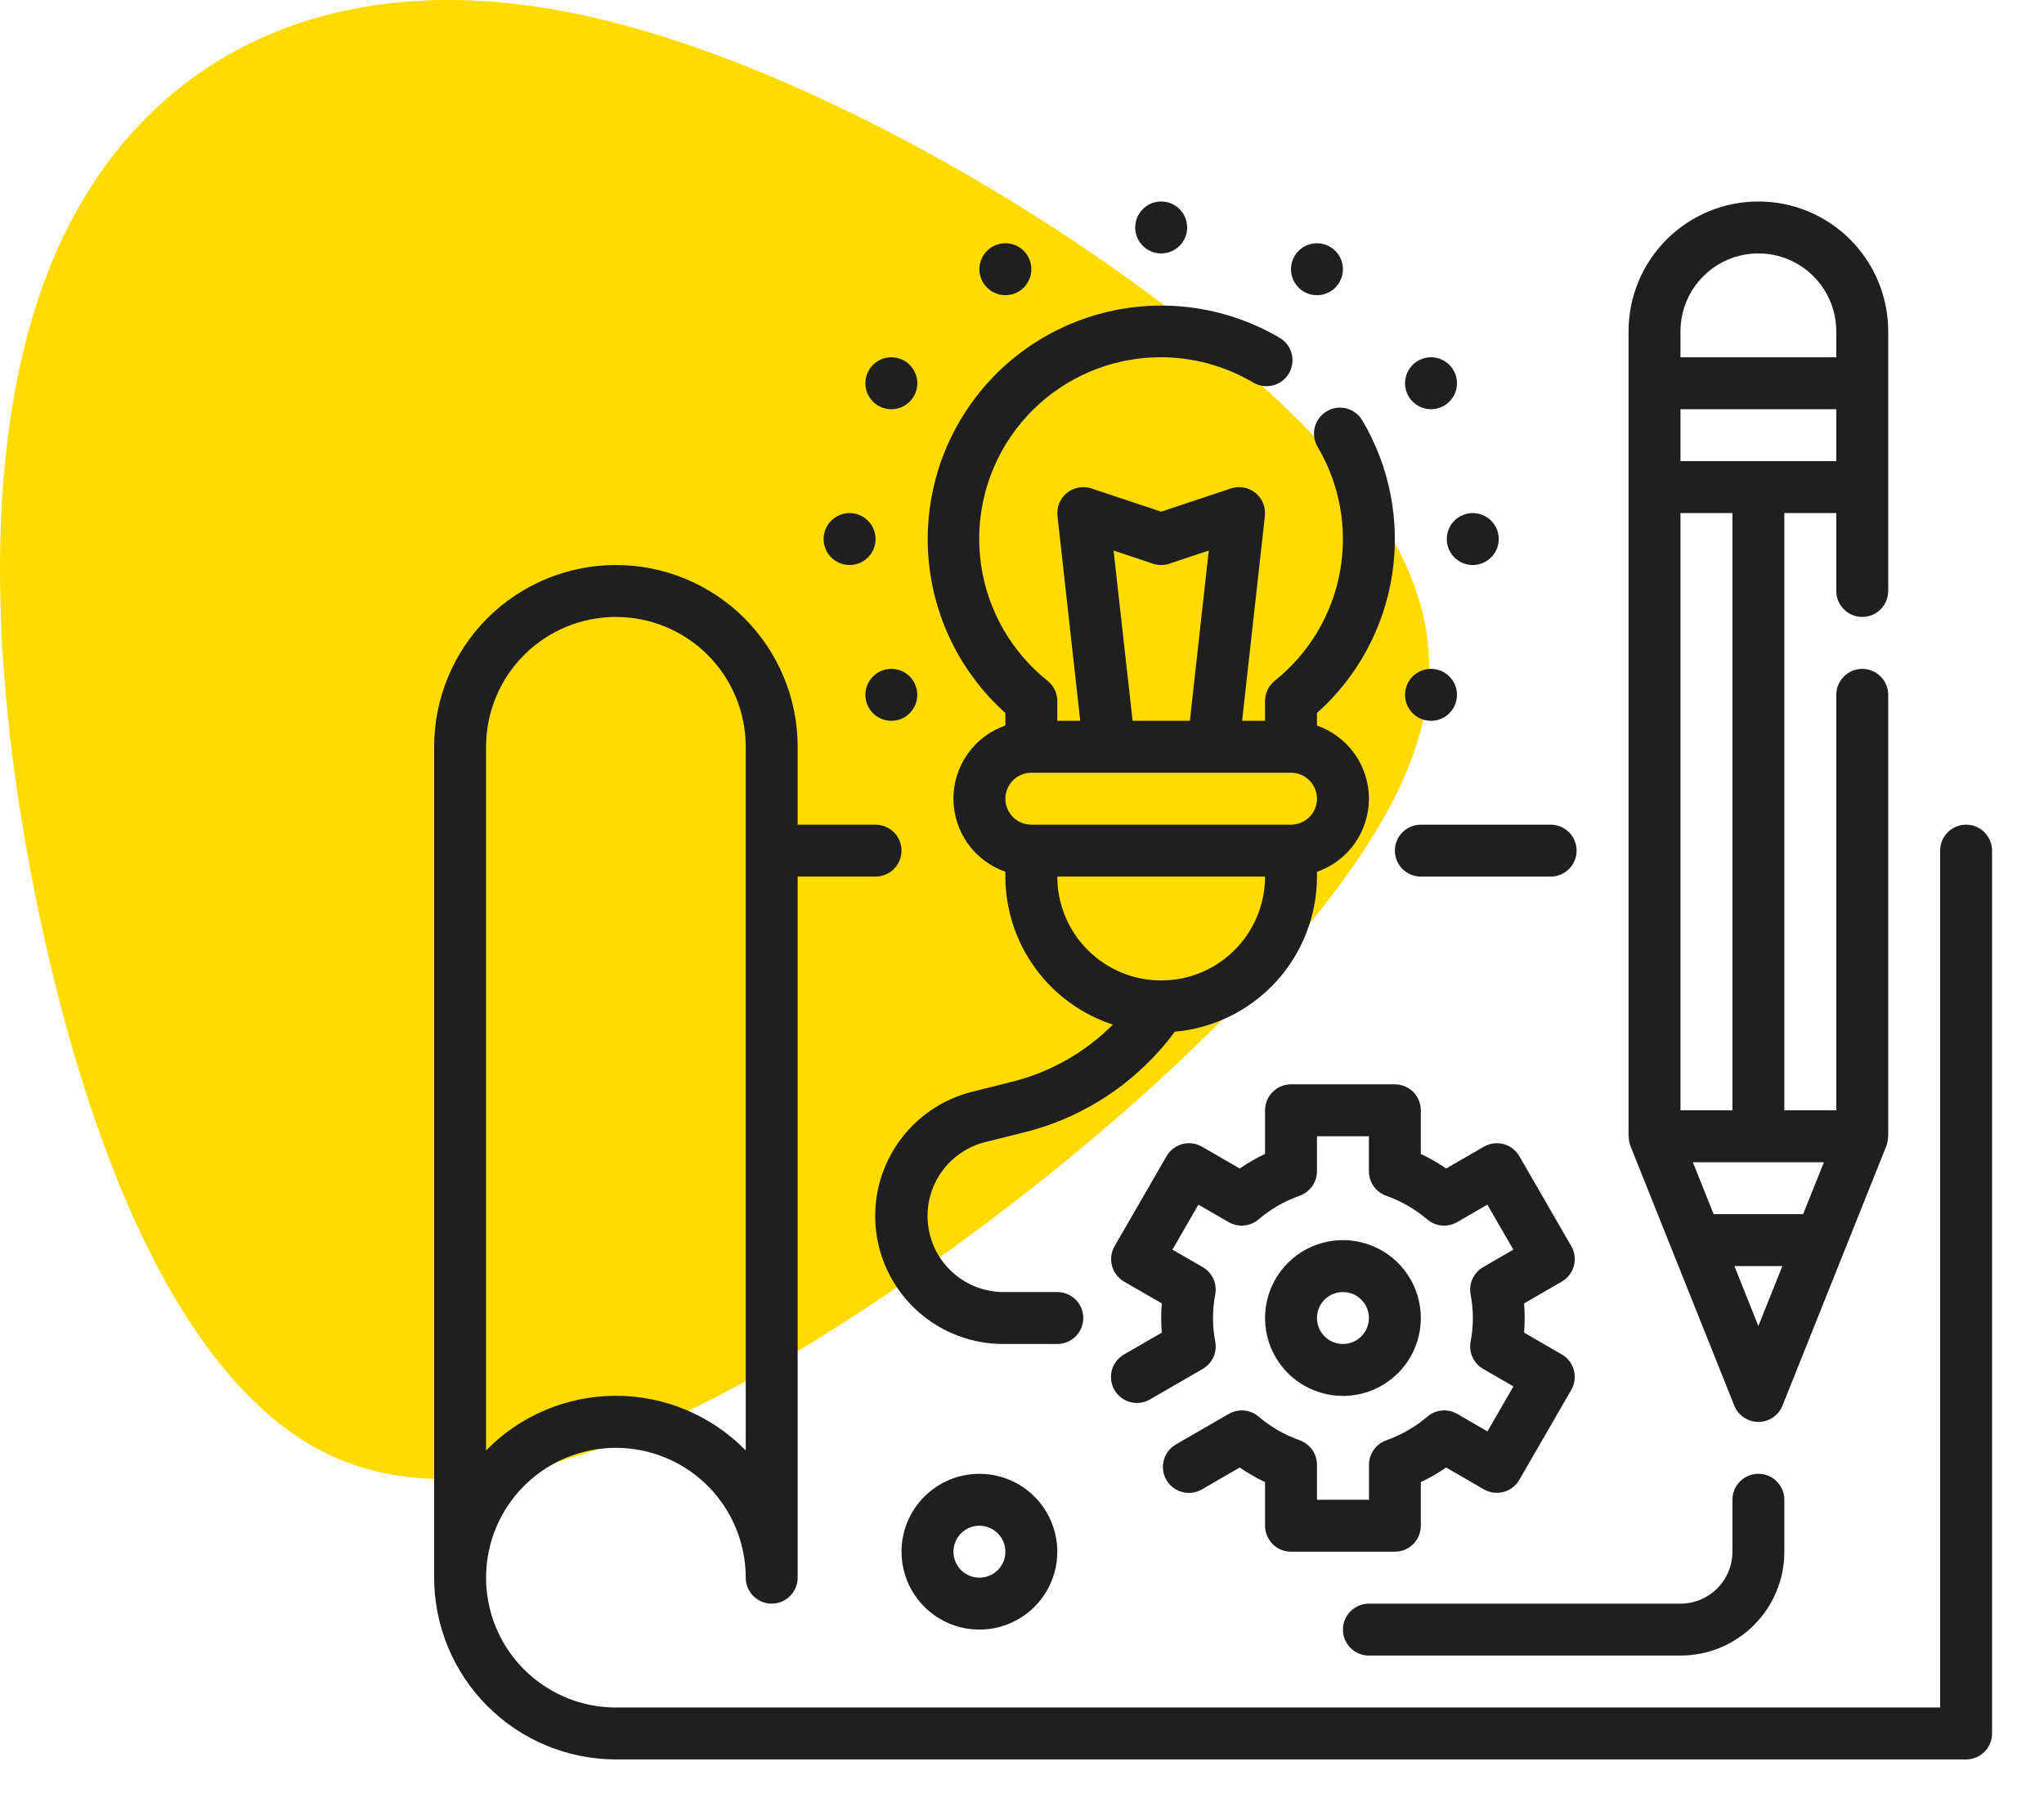
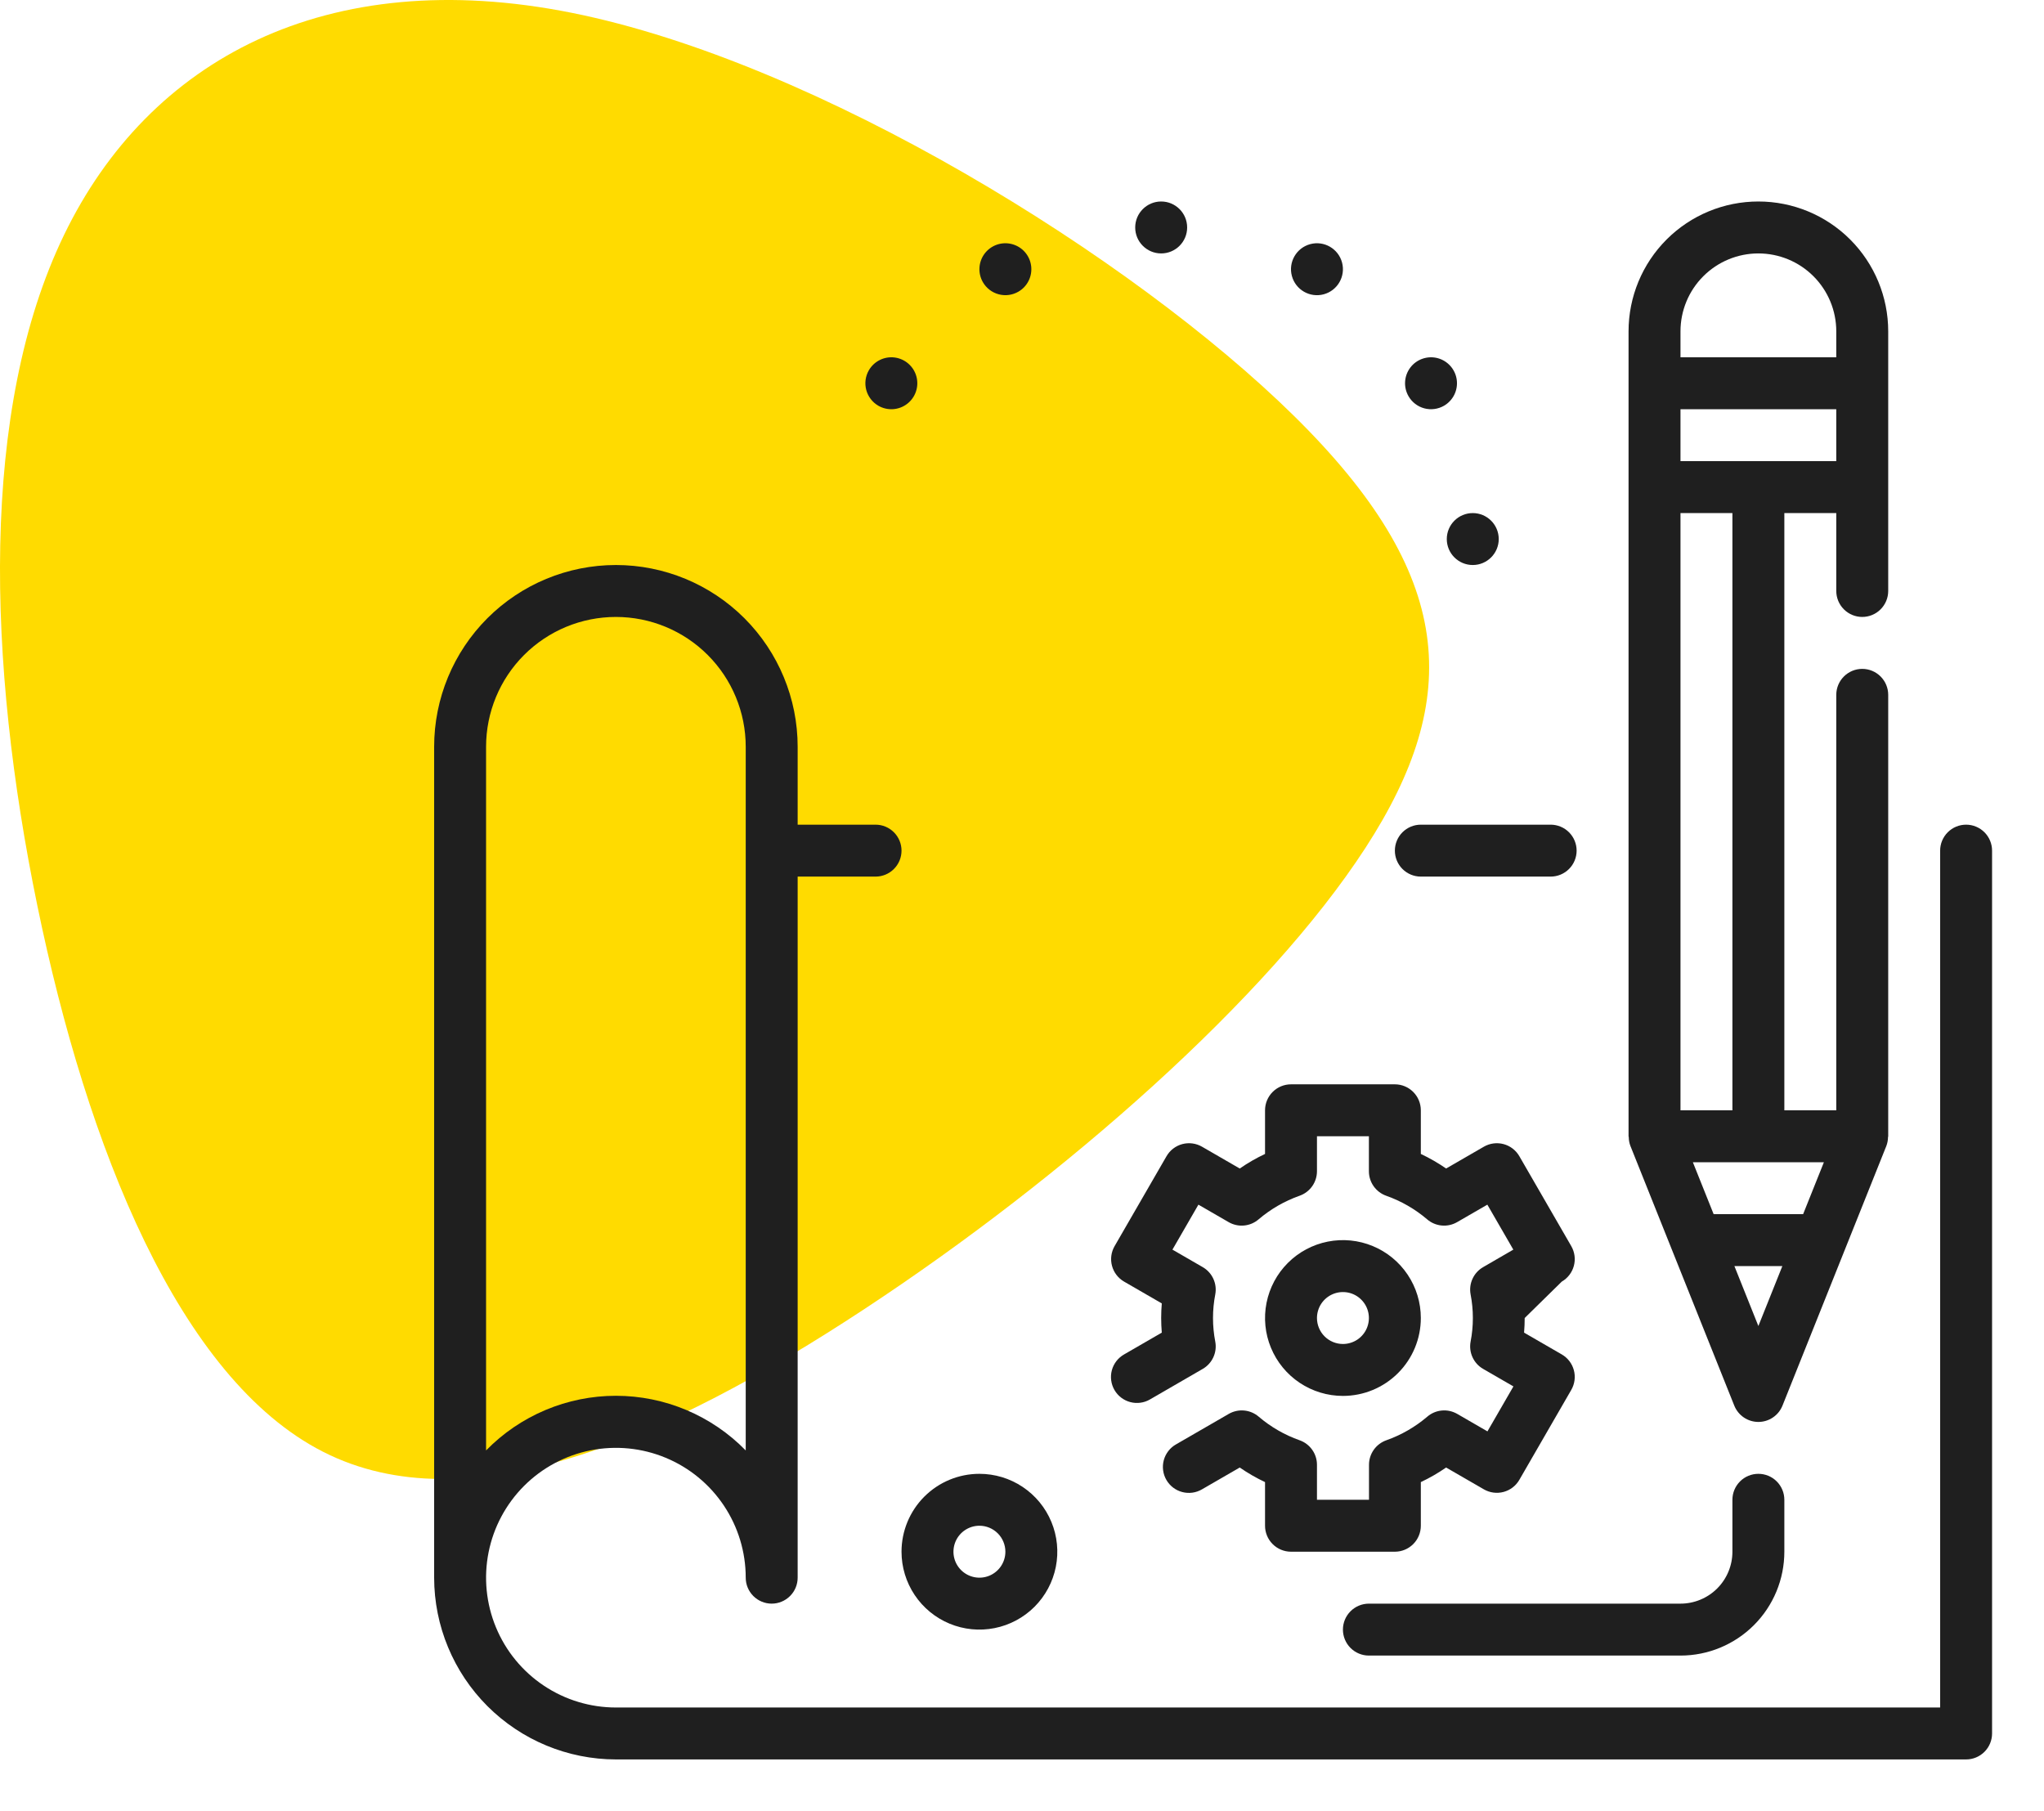
<svg xmlns="http://www.w3.org/2000/svg" width="123" height="109" viewBox="0 0 123 109" fill="none">
  <path fill-rule="evenodd" clip-rule="evenodd" d="M3.858 14.129C-1.234 24.652 -0.759 39.892 2.241 54.466C5.24 69.039 10.765 82.95 19.448 87.365C28.13 91.779 39.972 86.698 52.01 78.777C64.049 70.856 76.282 60.09 82.165 51.026C88.049 41.961 87.572 34.576 77.862 25.022C68.153 15.469 49.209 3.735 34.408 0.772C19.606 -2.191 8.951 3.608 3.858 14.129Z" fill="#FFDB00" />
  <path d="M85.5 52.75H93.312C93.727 52.75 94.124 52.585 94.417 52.292C94.71 51.999 94.875 51.602 94.875 51.188C94.875 50.773 94.71 50.376 94.417 50.083C94.124 49.79 93.727 49.625 93.312 49.625H85.5C85.086 49.625 84.688 49.79 84.395 50.083C84.102 50.376 83.938 50.773 83.938 51.188C83.938 51.602 84.102 51.999 84.395 52.292C84.688 52.585 85.086 52.75 85.5 52.75Z" fill="#1F1F1F" />
  <path d="M118.312 49.625C117.898 49.625 117.501 49.79 117.208 50.083C116.915 50.376 116.75 50.773 116.75 51.188V102.75H37.062C35.517 102.75 34.007 102.292 32.722 101.433C31.437 100.575 30.436 99.355 29.845 97.927C29.253 96.5 29.099 94.929 29.4 93.413C29.702 91.898 30.446 90.506 31.538 89.413C32.631 88.321 34.023 87.577 35.538 87.275C37.054 86.974 38.625 87.128 40.052 87.72C41.48 88.311 42.7 89.312 43.558 90.597C44.417 91.882 44.875 93.392 44.875 94.938C44.875 95.352 45.04 95.749 45.333 96.042C45.626 96.335 46.023 96.5 46.438 96.5C46.852 96.5 47.249 96.335 47.542 96.042C47.835 95.749 48 95.352 48 94.938V52.75H52.688C53.102 52.75 53.499 52.585 53.792 52.292C54.085 51.999 54.25 51.602 54.25 51.188C54.25 50.773 54.085 50.376 53.792 50.083C53.499 49.79 53.102 49.625 52.688 49.625H48V44.938C48 42.037 46.848 39.255 44.797 37.203C42.745 35.152 39.963 34 37.062 34C34.162 34 31.38 35.152 29.328 37.203C27.277 39.255 26.125 42.037 26.125 44.938V94.938C26.128 97.837 27.282 100.617 29.332 102.668C31.383 104.718 34.163 105.872 37.062 105.875H118.312C118.727 105.875 119.124 105.71 119.417 105.417C119.71 105.124 119.875 104.727 119.875 104.312V51.188C119.875 50.773 119.71 50.376 119.417 50.083C119.124 49.79 118.727 49.625 118.312 49.625ZM29.25 44.938C29.25 42.865 30.073 40.878 31.538 39.413C33.003 37.948 34.99 37.125 37.062 37.125C39.135 37.125 41.122 37.948 42.587 39.413C44.052 40.878 44.875 42.865 44.875 44.938V87.281C43.858 86.24 42.642 85.413 41.301 84.848C39.959 84.283 38.518 83.992 37.062 83.992C35.607 83.992 34.166 84.283 32.824 84.848C31.483 85.413 30.267 86.24 29.25 87.281V44.938Z" fill="#1F1F1F" />
  <path d="M98.111 68.956L100.611 75.206L104.361 84.581C104.477 84.872 104.677 85.121 104.936 85.296C105.194 85.472 105.5 85.566 105.812 85.566C106.125 85.566 106.431 85.472 106.689 85.296C106.948 85.121 107.148 84.872 107.264 84.581L111.014 75.206L113.514 68.956C113.577 68.789 113.61 68.613 113.613 68.434C113.613 68.414 113.625 68.397 113.625 68.375V41.812C113.625 41.398 113.46 41.001 113.167 40.708C112.874 40.415 112.477 40.25 112.062 40.25C111.648 40.25 111.251 40.415 110.958 40.708C110.665 41.001 110.5 41.398 110.5 41.812V66.812H107.375V30.875H110.5V35.562C110.5 35.977 110.665 36.374 110.958 36.667C111.251 36.96 111.648 37.125 112.062 37.125C112.477 37.125 112.874 36.96 113.167 36.667C113.46 36.374 113.625 35.977 113.625 35.562V19.938C113.625 17.866 112.802 15.878 111.337 14.413C109.872 12.948 107.885 12.125 105.812 12.125C103.74 12.125 101.753 12.948 100.288 14.413C98.823 15.878 98 17.866 98 19.938V68.375C98 68.397 98.011 68.414 98.013 68.436C98.015 68.614 98.048 68.79 98.111 68.956V68.956ZM104.37 76.188H107.255L105.812 79.794L104.37 76.188ZM108.505 73.062H103.12L101.87 69.938H109.755L108.505 73.062ZM104.25 66.812H101.125V30.875H104.25V66.812ZM101.125 27.75V24.625H110.5V27.75H101.125ZM101.125 19.938C101.125 18.694 101.619 17.502 102.498 16.623C103.377 15.744 104.569 15.25 105.812 15.25C107.056 15.25 108.248 15.744 109.127 16.623C110.006 17.502 110.5 18.694 110.5 19.938V21.5H101.125V19.938Z" fill="#1F1F1F" />
-   <path d="M60.5 42.906V43.658C59.587 43.976 58.795 44.571 58.235 45.359C57.675 46.148 57.374 47.091 57.374 48.058C57.374 49.025 57.675 49.968 58.235 50.757C58.795 51.545 59.587 52.14 60.5 52.458V52.75C60.503 54.726 61.13 56.651 62.291 58.25C63.452 59.849 65.088 61.041 66.966 61.656C65.297 63.334 63.201 64.522 60.905 65.094L58.522 65.691C56.693 66.143 55.093 67.249 54.025 68.801C52.956 70.352 52.493 72.242 52.723 74.112C52.953 75.981 53.861 77.702 55.273 78.948C56.686 80.195 58.507 80.88 60.391 80.875H63.625C64.04 80.875 64.437 80.71 64.73 80.417C65.023 80.124 65.188 79.727 65.188 79.313C65.188 78.898 65.023 78.501 64.73 78.208C64.437 77.915 64.04 77.75 63.625 77.75H60.391C59.274 77.749 58.196 77.34 57.359 76.599C56.523 75.859 55.986 74.838 55.85 73.729C55.713 72.621 55.987 71.5 56.619 70.579C57.251 69.658 58.198 69 59.281 68.728L61.664 68.133C65.284 67.225 68.476 65.087 70.694 62.084C73.028 61.878 75.201 60.806 76.784 59.078C78.367 57.351 79.247 55.093 79.25 52.75V52.463C80.163 52.144 80.955 51.55 81.515 50.761C82.076 49.973 82.377 49.03 82.377 48.063C82.377 47.095 82.076 46.152 81.515 45.364C80.955 44.575 80.163 43.981 79.25 43.663V42.906C81.676 40.743 83.274 37.804 83.772 34.592C84.27 31.38 83.636 28.095 81.98 25.299C81.769 24.942 81.425 24.683 81.024 24.579C80.622 24.476 80.196 24.536 79.839 24.747C79.482 24.958 79.224 25.302 79.12 25.703C79.017 26.104 79.077 26.53 79.288 26.887C80.63 29.15 81.108 31.821 80.634 34.408C80.16 36.996 78.766 39.324 76.71 40.964C76.527 41.111 76.38 41.296 76.279 41.507C76.177 41.718 76.125 41.949 76.125 42.183V43.375H74.745L76.116 31.047C76.145 30.786 76.108 30.523 76.008 30.28C75.908 30.038 75.749 29.824 75.545 29.66C75.341 29.495 75.099 29.384 74.841 29.337C74.583 29.29 74.318 29.309 74.069 29.392L69.875 30.791L65.681 29.392C65.433 29.309 65.167 29.29 64.909 29.337C64.651 29.384 64.409 29.495 64.205 29.66C64.001 29.824 63.842 30.038 63.742 30.28C63.643 30.523 63.606 30.786 63.635 31.047L65.005 43.375H63.625V42.188C63.625 41.954 63.573 41.723 63.471 41.512C63.37 41.301 63.223 41.115 63.041 40.969C60.876 39.244 59.447 36.762 59.042 34.025C58.636 31.287 59.285 28.497 60.856 26.219C62.428 23.941 64.805 22.344 67.509 21.751C70.212 21.158 73.039 21.613 75.42 23.023C75.777 23.234 76.204 23.294 76.605 23.191C77.006 23.088 77.35 22.829 77.561 22.472C77.772 22.115 77.832 21.689 77.729 21.287C77.625 20.886 77.367 20.542 77.01 20.331C74.006 18.563 70.452 17.974 67.038 18.679C63.624 19.384 60.594 21.332 58.536 24.146C56.479 26.96 55.54 30.438 55.903 33.905C56.266 37.371 57.904 40.58 60.5 42.906V42.906ZM69.875 59C68.218 59 66.628 58.342 65.456 57.169C64.284 55.997 63.625 54.408 63.625 52.75H76.125C76.125 54.408 75.467 55.997 74.294 57.169C73.122 58.342 71.533 59 69.875 59ZM67.011 33.13L69.381 33.92C69.702 34.027 70.048 34.027 70.369 33.92L72.739 33.13L71.602 43.375H68.156L67.011 33.13ZM66.75 46.5H77.688C78.102 46.5 78.499 46.665 78.792 46.958C79.085 47.251 79.25 47.648 79.25 48.063C79.25 48.477 79.085 48.874 78.792 49.167C78.499 49.46 78.102 49.625 77.688 49.625H62.063C61.648 49.625 61.251 49.46 60.958 49.167C60.665 48.874 60.5 48.477 60.5 48.063C60.5 47.648 60.665 47.251 60.958 46.958C61.251 46.665 61.648 46.5 62.063 46.5H66.75Z" fill="#1F1F1F" />
-   <path d="M51.125 34C51.988 34 52.688 33.3 52.688 32.438C52.688 31.575 51.988 30.875 51.125 30.875C50.262 30.875 49.562 31.575 49.562 32.438C49.562 33.3 50.262 34 51.125 34Z" fill="#1F1F1F" />
  <path d="M88.625 34C89.488 34 90.188 33.3 90.188 32.438C90.188 31.575 89.488 30.875 88.625 30.875C87.762 30.875 87.062 31.575 87.062 32.438C87.062 33.3 87.762 34 88.625 34Z" fill="#1F1F1F" />
  <path d="M69.875 15.25C70.738 15.25 71.438 14.55 71.438 13.688C71.438 12.825 70.738 12.125 69.875 12.125C69.012 12.125 68.312 12.825 68.312 13.688C68.312 14.55 69.012 15.25 69.875 15.25Z" fill="#1F1F1F" />
  <path d="M52.856 24.416C53.124 24.57 53.431 24.642 53.74 24.622C54.048 24.602 54.344 24.49 54.589 24.302C54.834 24.114 55.018 23.857 55.117 23.565C55.217 23.272 55.227 22.957 55.147 22.658C55.067 22.36 54.9 22.091 54.668 21.888C54.436 21.684 54.148 21.554 53.842 21.513C53.535 21.473 53.224 21.524 52.947 21.661C52.669 21.798 52.439 22.014 52.285 22.281C52.077 22.64 52.021 23.067 52.128 23.467C52.236 23.867 52.498 24.208 52.856 24.416Z" fill="#1F1F1F" />
-   <path d="M85.331 43.166C85.599 43.32 85.906 43.392 86.215 43.372C86.523 43.352 86.818 43.24 87.064 43.052C87.309 42.864 87.493 42.607 87.592 42.315C87.691 42.022 87.701 41.707 87.622 41.408C87.542 41.11 87.375 40.842 87.142 40.638C86.91 40.434 86.623 40.304 86.316 40.263C86.01 40.223 85.698 40.275 85.421 40.411C85.144 40.548 84.914 40.764 84.759 41.031C84.552 41.39 84.496 41.817 84.603 42.217C84.71 42.617 84.972 42.958 85.331 43.166Z" fill="#1F1F1F" />
  <path d="M79.654 17.71C80.487 17.487 80.982 16.63 80.759 15.796C80.535 14.963 79.679 14.468 78.845 14.691C78.012 14.915 77.517 15.772 77.74 16.605C77.964 17.439 78.82 17.933 79.654 17.71Z" fill="#1F1F1F" />
  <path d="M86.894 24.416C87.162 24.261 87.377 24.031 87.514 23.754C87.651 23.476 87.702 23.165 87.662 22.858C87.622 22.552 87.491 22.265 87.287 22.032C87.084 21.8 86.816 21.633 86.517 21.553C86.219 21.473 85.903 21.484 85.611 21.583C85.318 21.682 85.061 21.866 84.873 22.111C84.685 22.357 84.574 22.652 84.554 22.96C84.533 23.269 84.605 23.576 84.76 23.844C84.967 24.203 85.308 24.465 85.708 24.572C86.109 24.679 86.535 24.623 86.894 24.416Z" fill="#1F1F1F" />
-   <path d="M54.99 41.031C54.836 40.764 54.605 40.548 54.328 40.411C54.051 40.275 53.74 40.223 53.433 40.263C53.127 40.304 52.839 40.434 52.607 40.638C52.375 40.842 52.208 41.11 52.128 41.408C52.048 41.707 52.058 42.022 52.158 42.315C52.257 42.607 52.441 42.864 52.686 43.052C52.931 43.24 53.227 43.352 53.535 43.372C53.843 43.392 54.151 43.32 54.419 43.166C54.777 42.958 55.039 42.617 55.147 42.217C55.254 41.817 55.198 41.39 54.99 41.031Z" fill="#1F1F1F" />
  <path d="M61.281 17.553C61.549 17.399 61.765 17.168 61.901 16.891C62.038 16.614 62.09 16.302 62.049 15.996C62.009 15.69 61.879 15.402 61.675 15.17C61.471 14.937 61.203 14.771 60.904 14.691C60.606 14.611 60.29 14.621 59.998 14.72C59.705 14.82 59.449 15.004 59.26 15.249C59.072 15.494 58.961 15.789 58.941 16.098C58.921 16.406 58.992 16.714 59.147 16.981C59.354 17.34 59.695 17.602 60.096 17.709C60.496 17.817 60.922 17.76 61.281 17.553V17.553Z" fill="#1F1F1F" />
-   <path d="M77.688 93.375H83.938C84.352 93.375 84.749 93.21 85.042 92.917C85.335 92.624 85.5 92.227 85.5 91.812V89.186C86.03 88.936 86.539 88.643 87.022 88.309L89.294 89.622C89.653 89.829 90.079 89.885 90.479 89.778C90.88 89.671 91.221 89.409 91.428 89.05L94.553 83.638C94.76 83.279 94.817 82.852 94.709 82.452C94.602 82.052 94.34 81.71 93.981 81.503L91.713 80.192C91.737 79.897 91.75 79.605 91.75 79.312C91.75 79.02 91.737 78.728 91.713 78.433L93.981 77.122C94.34 76.915 94.602 76.573 94.709 76.173C94.817 75.773 94.76 75.346 94.553 74.987L91.428 69.575C91.221 69.216 90.88 68.954 90.479 68.847C90.079 68.74 89.653 68.796 89.294 69.003L87.022 70.316C86.539 69.982 86.03 69.689 85.5 69.439V66.812C85.5 66.398 85.335 66.001 85.042 65.708C84.749 65.415 84.352 65.25 83.938 65.25H77.688C77.273 65.25 76.876 65.415 76.583 65.708C76.29 66.001 76.125 66.398 76.125 66.812V69.439C75.595 69.689 75.086 69.982 74.603 70.316L72.331 69.003C71.972 68.796 71.546 68.74 71.146 68.847C70.745 68.954 70.404 69.216 70.197 69.575L67.072 74.987C66.865 75.346 66.808 75.773 66.916 76.173C67.023 76.573 67.285 76.915 67.644 77.122L69.912 78.433C69.888 78.728 69.875 79.02 69.875 79.312C69.875 79.605 69.888 79.897 69.912 80.192L67.644 81.503C67.465 81.605 67.307 81.741 67.181 81.904C67.055 82.067 66.962 82.253 66.908 82.452C66.854 82.651 66.84 82.859 66.867 83.063C66.893 83.267 66.96 83.464 67.063 83.643C67.166 83.821 67.303 83.978 67.467 84.103C67.631 84.228 67.817 84.319 68.017 84.372C68.216 84.425 68.424 84.437 68.628 84.409C68.832 84.382 69.028 84.314 69.206 84.209L72.375 82.375C72.655 82.214 72.877 81.97 73.013 81.677C73.148 81.384 73.19 81.056 73.131 80.739C72.948 79.797 72.948 78.828 73.131 77.886C73.19 77.569 73.148 77.241 73.013 76.948C72.877 76.655 72.655 76.411 72.375 76.25L70.553 75.197L72.116 72.491L73.938 73.544C74.217 73.705 74.54 73.776 74.862 73.746C75.184 73.717 75.489 73.588 75.734 73.378C76.463 72.756 77.3 72.274 78.203 71.955C78.508 71.848 78.773 71.649 78.961 71.385C79.148 71.122 79.249 70.806 79.25 70.483V68.375H82.375V70.483C82.375 70.806 82.475 71.12 82.662 71.384C82.848 71.647 83.111 71.847 83.416 71.955C84.319 72.274 85.156 72.756 85.884 73.378C86.13 73.588 86.435 73.717 86.757 73.746C87.078 73.776 87.401 73.705 87.681 73.544L89.503 72.491L91.066 75.197L89.25 76.25C88.97 76.411 88.748 76.655 88.612 76.948C88.477 77.241 88.435 77.569 88.494 77.886C88.677 78.828 88.677 79.797 88.494 80.739C88.435 81.056 88.477 81.384 88.612 81.677C88.748 81.97 88.97 82.214 89.25 82.375L91.072 83.428L89.509 86.134L87.688 85.081C87.408 84.92 87.085 84.849 86.763 84.879C86.441 84.908 86.136 85.037 85.891 85.247C85.162 85.869 84.325 86.351 83.422 86.67C83.118 86.778 82.854 86.978 82.668 87.241C82.482 87.505 82.381 87.819 82.381 88.142V90.25H79.25V88.142C79.25 87.819 79.15 87.505 78.963 87.241C78.777 86.978 78.514 86.778 78.209 86.67C77.306 86.351 76.469 85.869 75.741 85.247C75.495 85.037 75.19 84.908 74.868 84.879C74.547 84.849 74.224 84.92 73.944 85.081L70.769 86.916C70.59 87.017 70.432 87.154 70.306 87.317C70.18 87.48 70.087 87.666 70.033 87.865C69.979 88.063 69.965 88.271 69.992 88.475C70.018 88.68 70.085 88.877 70.188 89.055C70.291 89.234 70.428 89.39 70.592 89.515C70.756 89.64 70.942 89.732 71.142 89.784C71.341 89.837 71.549 89.85 71.753 89.822C71.957 89.794 72.153 89.726 72.331 89.622L74.603 88.309C75.086 88.643 75.595 88.936 76.125 89.186V91.812C76.125 92.227 76.29 92.624 76.583 92.917C76.876 93.21 77.273 93.375 77.688 93.375Z" fill="#1F1F1F" />
+   <path d="M77.688 93.375H83.938C84.352 93.375 84.749 93.21 85.042 92.917C85.335 92.624 85.5 92.227 85.5 91.812V89.186C86.03 88.936 86.539 88.643 87.022 88.309L89.294 89.622C89.653 89.829 90.079 89.885 90.479 89.778C90.88 89.671 91.221 89.409 91.428 89.05L94.553 83.638C94.76 83.279 94.817 82.852 94.709 82.452C94.602 82.052 94.34 81.71 93.981 81.503L91.713 80.192C91.737 79.897 91.75 79.605 91.75 79.312L93.981 77.122C94.34 76.915 94.602 76.573 94.709 76.173C94.817 75.773 94.76 75.346 94.553 74.987L91.428 69.575C91.221 69.216 90.88 68.954 90.479 68.847C90.079 68.74 89.653 68.796 89.294 69.003L87.022 70.316C86.539 69.982 86.03 69.689 85.5 69.439V66.812C85.5 66.398 85.335 66.001 85.042 65.708C84.749 65.415 84.352 65.25 83.938 65.25H77.688C77.273 65.25 76.876 65.415 76.583 65.708C76.29 66.001 76.125 66.398 76.125 66.812V69.439C75.595 69.689 75.086 69.982 74.603 70.316L72.331 69.003C71.972 68.796 71.546 68.74 71.146 68.847C70.745 68.954 70.404 69.216 70.197 69.575L67.072 74.987C66.865 75.346 66.808 75.773 66.916 76.173C67.023 76.573 67.285 76.915 67.644 77.122L69.912 78.433C69.888 78.728 69.875 79.02 69.875 79.312C69.875 79.605 69.888 79.897 69.912 80.192L67.644 81.503C67.465 81.605 67.307 81.741 67.181 81.904C67.055 82.067 66.962 82.253 66.908 82.452C66.854 82.651 66.84 82.859 66.867 83.063C66.893 83.267 66.96 83.464 67.063 83.643C67.166 83.821 67.303 83.978 67.467 84.103C67.631 84.228 67.817 84.319 68.017 84.372C68.216 84.425 68.424 84.437 68.628 84.409C68.832 84.382 69.028 84.314 69.206 84.209L72.375 82.375C72.655 82.214 72.877 81.97 73.013 81.677C73.148 81.384 73.19 81.056 73.131 80.739C72.948 79.797 72.948 78.828 73.131 77.886C73.19 77.569 73.148 77.241 73.013 76.948C72.877 76.655 72.655 76.411 72.375 76.25L70.553 75.197L72.116 72.491L73.938 73.544C74.217 73.705 74.54 73.776 74.862 73.746C75.184 73.717 75.489 73.588 75.734 73.378C76.463 72.756 77.3 72.274 78.203 71.955C78.508 71.848 78.773 71.649 78.961 71.385C79.148 71.122 79.249 70.806 79.25 70.483V68.375H82.375V70.483C82.375 70.806 82.475 71.12 82.662 71.384C82.848 71.647 83.111 71.847 83.416 71.955C84.319 72.274 85.156 72.756 85.884 73.378C86.13 73.588 86.435 73.717 86.757 73.746C87.078 73.776 87.401 73.705 87.681 73.544L89.503 72.491L91.066 75.197L89.25 76.25C88.97 76.411 88.748 76.655 88.612 76.948C88.477 77.241 88.435 77.569 88.494 77.886C88.677 78.828 88.677 79.797 88.494 80.739C88.435 81.056 88.477 81.384 88.612 81.677C88.748 81.97 88.97 82.214 89.25 82.375L91.072 83.428L89.509 86.134L87.688 85.081C87.408 84.92 87.085 84.849 86.763 84.879C86.441 84.908 86.136 85.037 85.891 85.247C85.162 85.869 84.325 86.351 83.422 86.67C83.118 86.778 82.854 86.978 82.668 87.241C82.482 87.505 82.381 87.819 82.381 88.142V90.25H79.25V88.142C79.25 87.819 79.15 87.505 78.963 87.241C78.777 86.978 78.514 86.778 78.209 86.67C77.306 86.351 76.469 85.869 75.741 85.247C75.495 85.037 75.19 84.908 74.868 84.879C74.547 84.849 74.224 84.92 73.944 85.081L70.769 86.916C70.59 87.017 70.432 87.154 70.306 87.317C70.18 87.48 70.087 87.666 70.033 87.865C69.979 88.063 69.965 88.271 69.992 88.475C70.018 88.68 70.085 88.877 70.188 89.055C70.291 89.234 70.428 89.39 70.592 89.515C70.756 89.64 70.942 89.732 71.142 89.784C71.341 89.837 71.549 89.85 71.753 89.822C71.957 89.794 72.153 89.726 72.331 89.622L74.603 88.309C75.086 88.643 75.595 88.936 76.125 89.186V91.812C76.125 92.227 76.29 92.624 76.583 92.917C76.876 93.21 77.273 93.375 77.688 93.375Z" fill="#1F1F1F" />
  <path d="M85.5 79.312C85.5 78.385 85.225 77.479 84.71 76.708C84.195 75.937 83.463 75.337 82.606 74.982C81.75 74.627 80.807 74.534 79.898 74.715C78.989 74.896 78.153 75.342 77.498 75.998C76.842 76.653 76.396 77.489 76.215 78.398C76.034 79.307 76.127 80.25 76.482 81.106C76.837 81.963 77.437 82.695 78.208 83.21C78.979 83.725 79.885 84 80.812 84C82.056 84 83.248 83.506 84.127 82.627C85.006 81.748 85.5 80.556 85.5 79.312ZM79.25 79.312C79.25 79.004 79.342 78.701 79.513 78.444C79.685 78.188 79.929 77.987 80.215 77.869C80.5 77.751 80.814 77.72 81.117 77.78C81.42 77.84 81.699 77.989 81.917 78.208C82.136 78.426 82.285 78.705 82.345 79.008C82.405 79.311 82.374 79.625 82.256 79.91C82.138 80.196 81.938 80.44 81.681 80.612C81.424 80.783 81.121 80.875 80.812 80.875C80.398 80.875 80.001 80.71 79.708 80.417C79.415 80.124 79.25 79.727 79.25 79.312Z" fill="#1F1F1F" />
  <path d="M82.375 99.625H101.125C102.783 99.625 104.372 98.966 105.544 97.794C106.717 96.622 107.375 95.033 107.375 93.375V90.25C107.375 89.836 107.21 89.438 106.917 89.145C106.624 88.852 106.227 88.688 105.812 88.688C105.398 88.688 105.001 88.852 104.708 89.145C104.415 89.438 104.25 89.836 104.25 90.25V93.375C104.25 94.204 103.921 94.999 103.335 95.585C102.749 96.171 101.954 96.5 101.125 96.5H82.375C81.961 96.5 81.563 96.665 81.27 96.958C80.977 97.251 80.812 97.648 80.812 98.062C80.812 98.477 80.977 98.874 81.27 99.167C81.563 99.46 81.961 99.625 82.375 99.625Z" fill="#1F1F1F" />
  <path d="M54.25 93.375C54.25 94.302 54.525 95.208 55.04 95.979C55.555 96.75 56.287 97.351 57.144 97.706C58 98.061 58.943 98.153 59.852 97.972C60.761 97.792 61.596 97.345 62.252 96.69C62.908 96.034 63.354 95.199 63.535 94.29C63.716 93.38 63.623 92.438 63.268 91.581C62.913 90.725 62.313 89.993 61.542 89.478C60.771 88.962 59.865 88.688 58.938 88.688C57.694 88.688 56.502 89.181 55.623 90.06C54.744 90.939 54.25 92.132 54.25 93.375V93.375ZM60.5 93.375C60.5 93.684 60.408 93.986 60.237 94.243C60.065 94.5 59.821 94.7 59.535 94.819C59.25 94.937 58.936 94.968 58.633 94.907C58.33 94.847 58.051 94.698 57.833 94.48C57.614 94.261 57.465 93.983 57.405 93.68C57.345 93.377 57.376 93.063 57.494 92.777C57.612 92.492 57.812 92.248 58.069 92.076C58.326 91.904 58.629 91.812 58.938 91.812C59.352 91.812 59.749 91.977 60.042 92.27C60.335 92.563 60.5 92.961 60.5 93.375Z" fill="#1F1F1F" />
</svg>